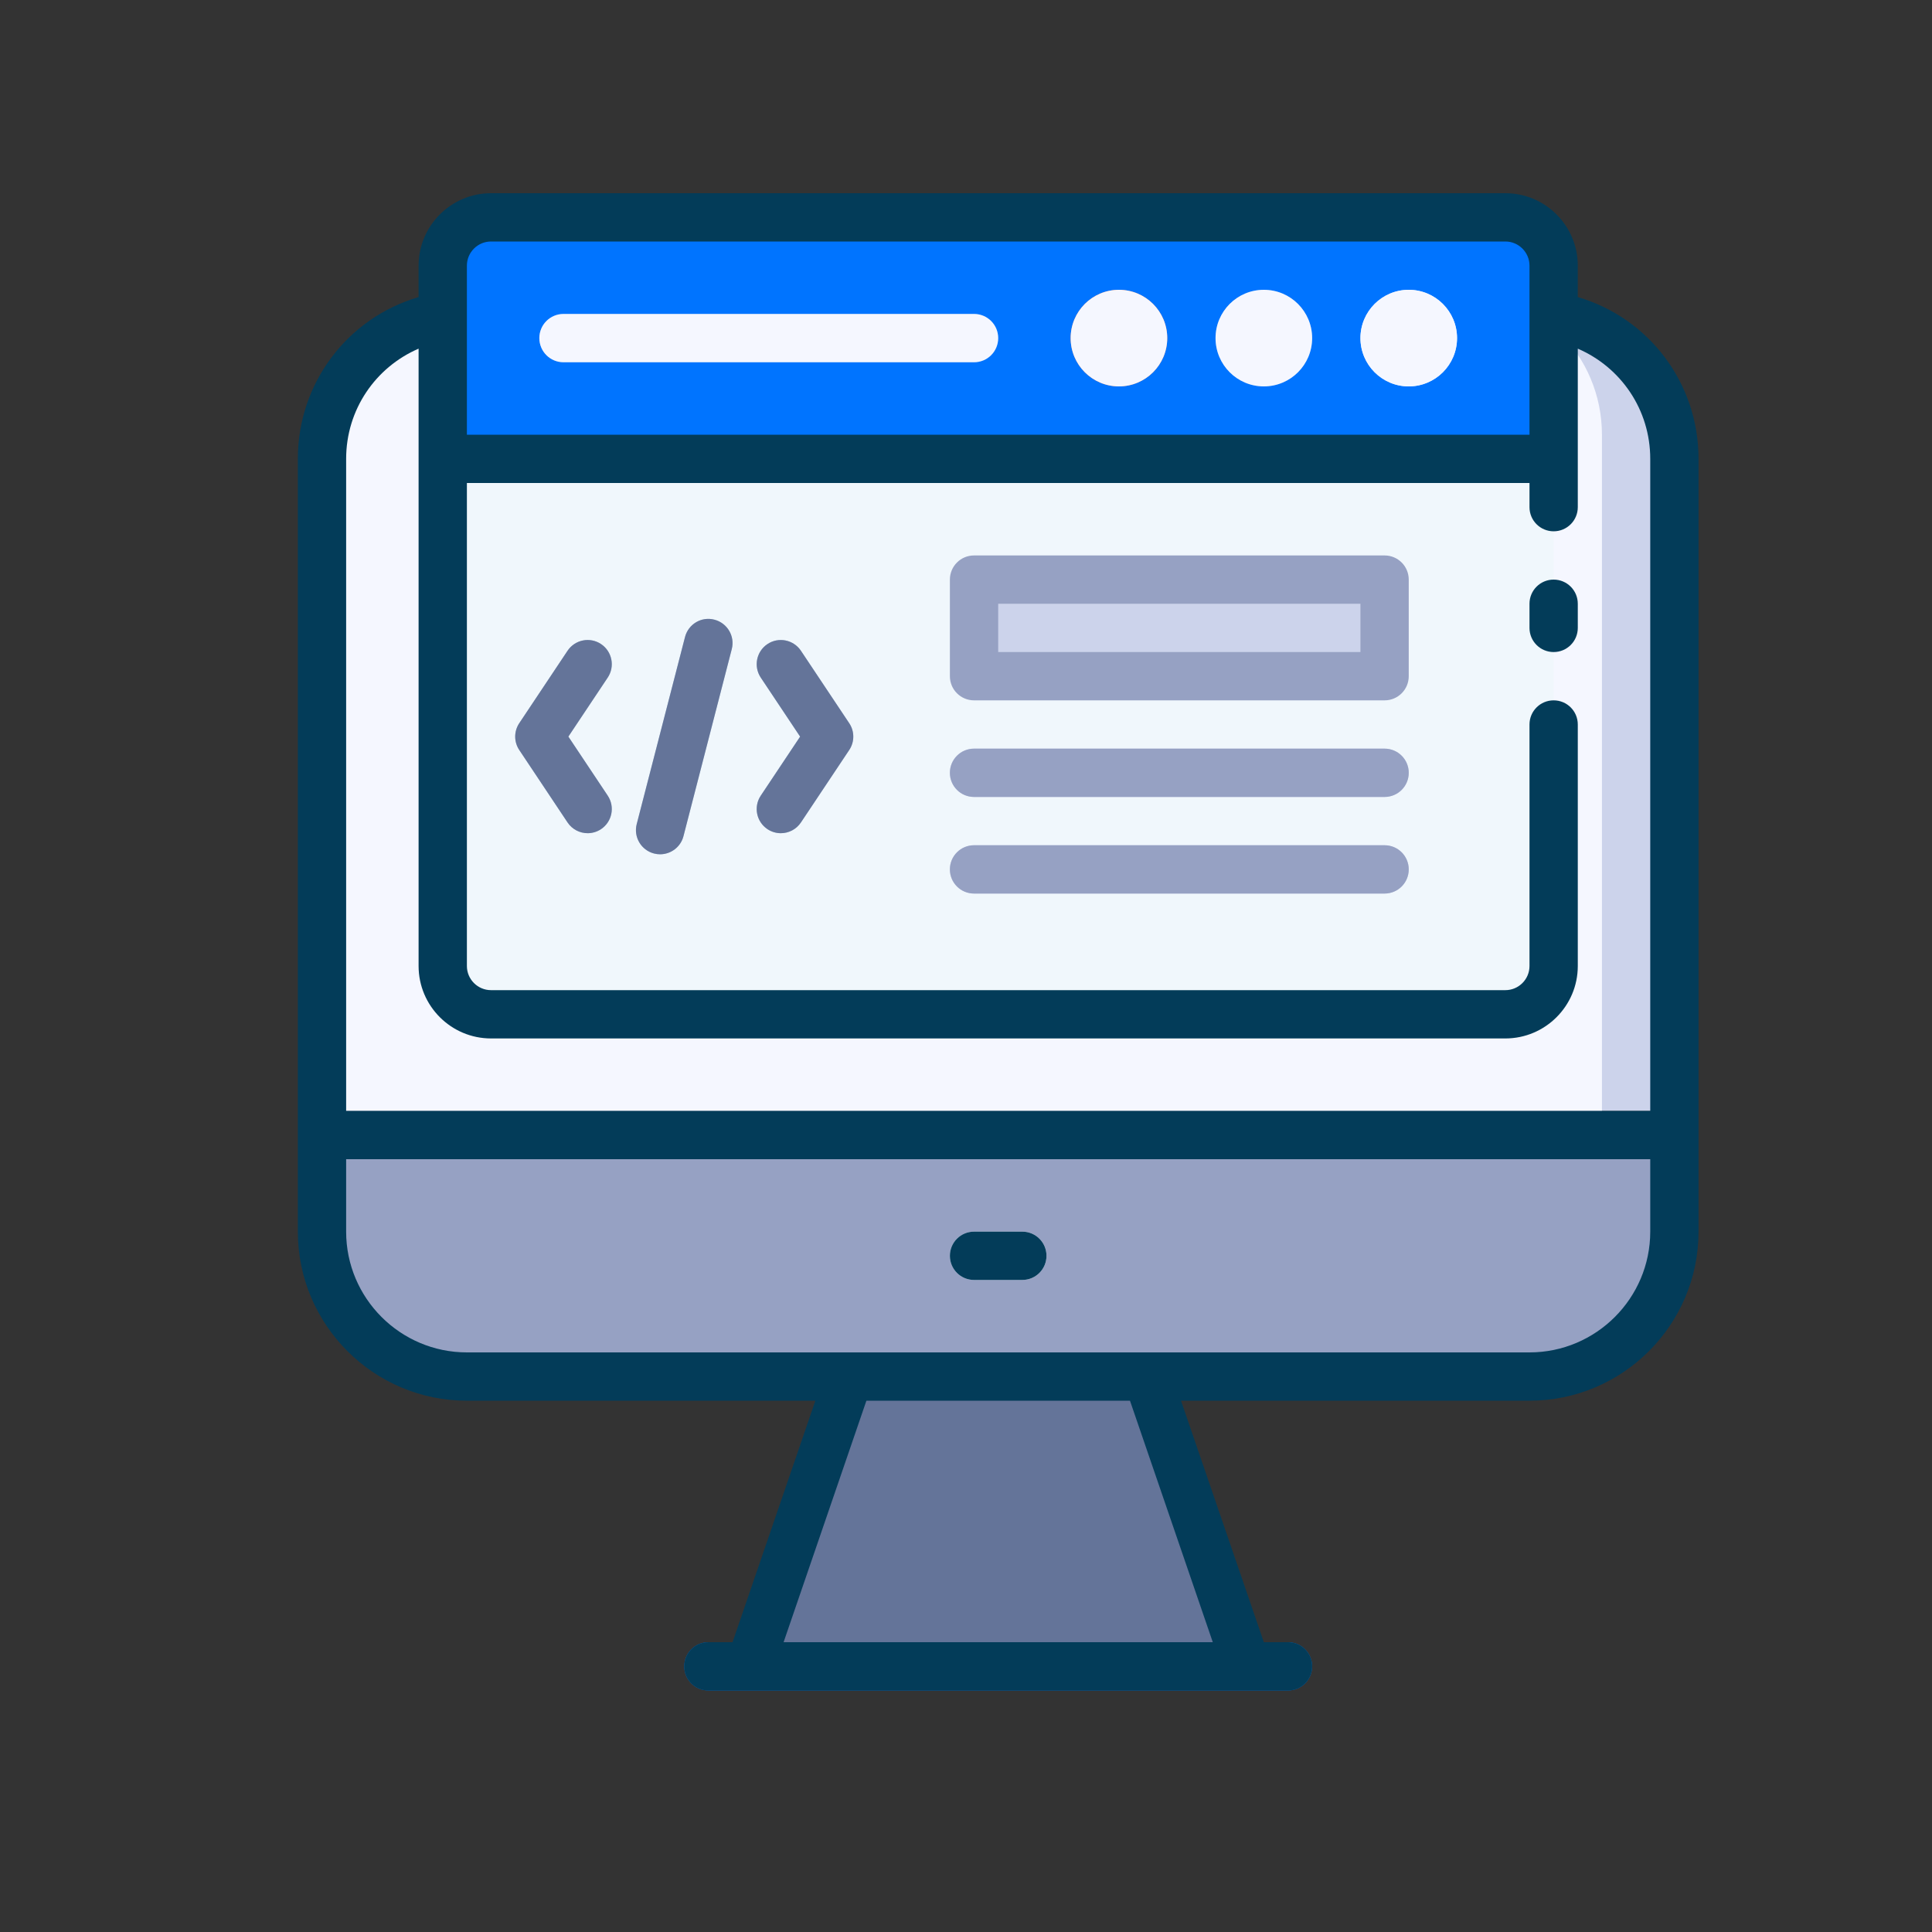
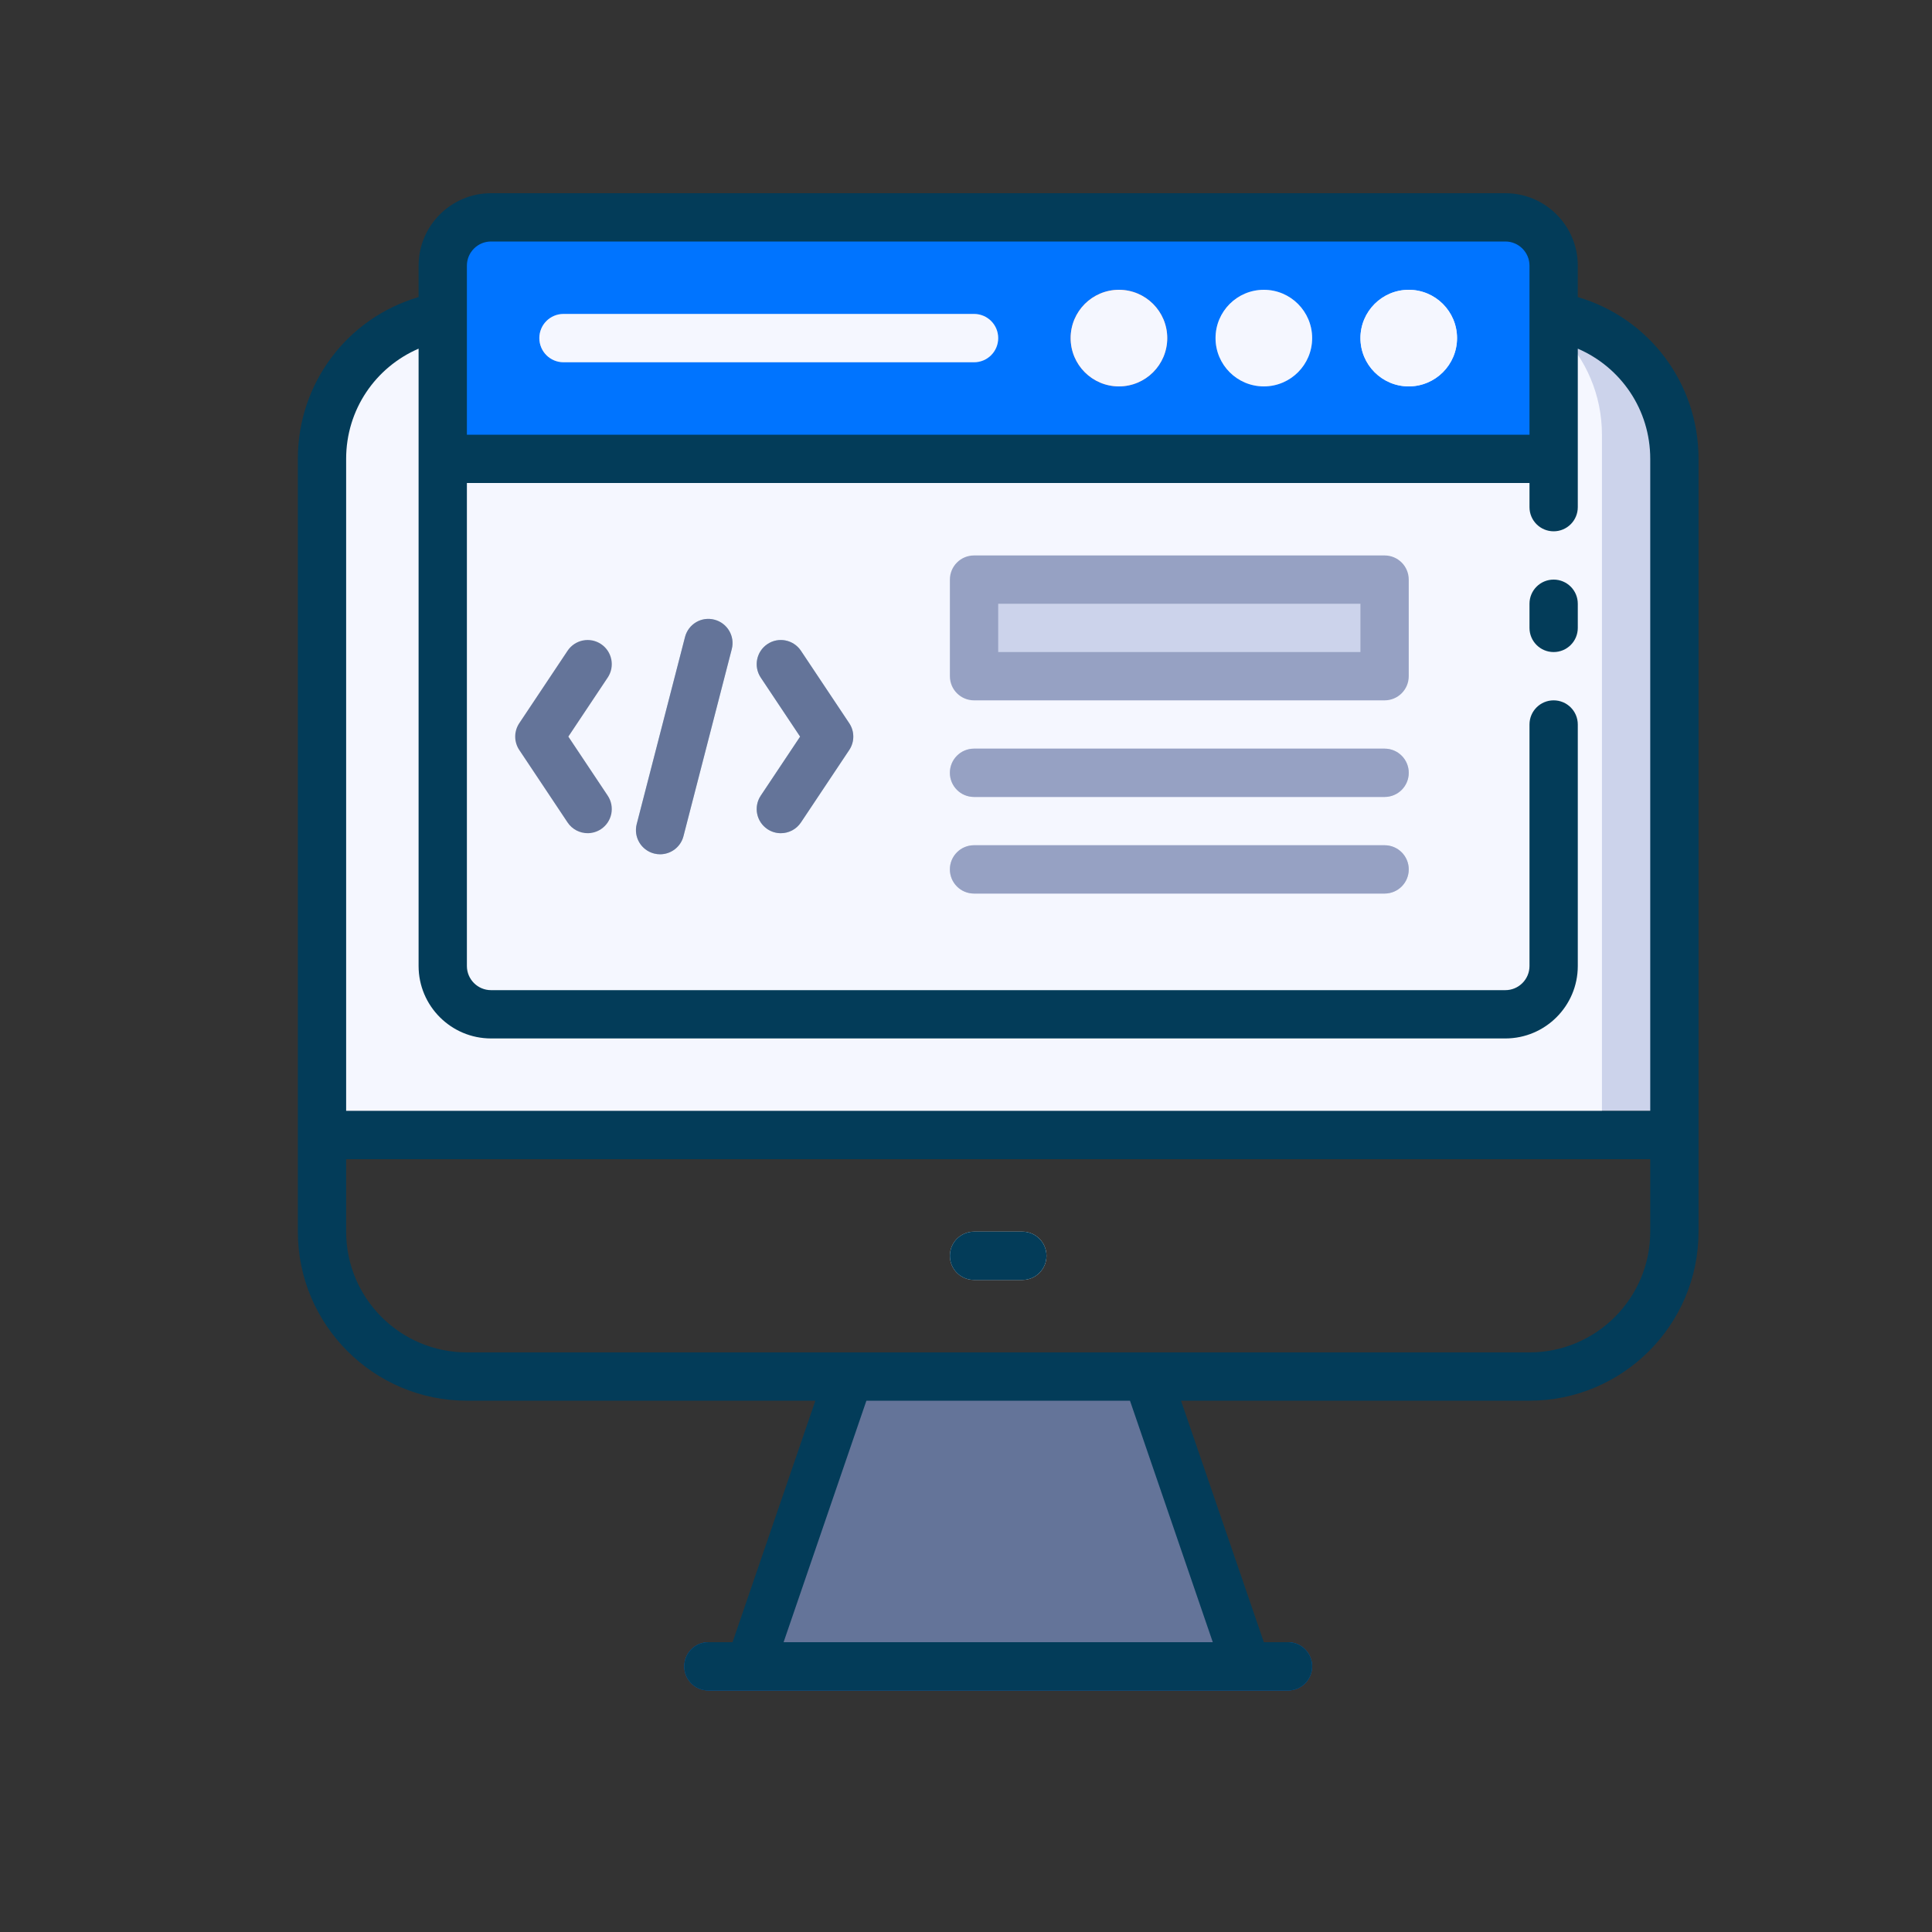
<svg xmlns="http://www.w3.org/2000/svg" version="1.1" id="Layer_1" x="0px" y="0px" width="80px" height="80px" viewBox="0 0 80 80" enable-background="new 0 0 80 80" xml:space="preserve">
  <rect x="0" y="0" width="80" height="80" fill="#333333" stroke="none" />
  <path fill="#CCD3EB" d="M69.333,18v28h-56V18c0-2.61,1.67-4.84,4-5.65c0.63-0.229,1.3-0.35,2-0.35h44  C66.644,12,69.333,14.69,69.333,18z" />
  <path fill="#F5F7FF" d="M66.333,18v28h-53V18c0-2.61,1.67-4.84,4-5.65c0.63-0.229,1.3-0.35,2-0.35h41  C63.644,12,66.333,14.69,66.333,18z" />
-   <path fill="#96A1C3" d="M69.333,47v4c0,3.31-2.689,6-6,6h-44c-3.311,0-6-2.69-6-6v-4H69.333z" />
  <polygon fill="#647499" points="51.623,69 31.043,69 35.163,57 47.503,57 " />
  <g>
    <g>
      <path fill="#0668CB" d="M53.333,70h-24c-0.553,0-1-0.447-1-1s0.447-1,1-1h24c0.553,0,1,0.447,1,1S53.886,70,53.333,70z" />
    </g>
  </g>
  <g>
    <g>
      <linearGradient id="SVGID_1_" gradientUnits="userSpaceOnUse" x1="39.333" y1="52" x2="43.333" y2="52">
        <stop offset="0" style="stop-color:#D3E6F5" />
        <stop offset="1" style="stop-color:#F0F7FC" />
      </linearGradient>
      <path fill="url(#SVGID_1_)" d="M42.333,53h-2c-0.553,0-1-0.447-1-1s0.447-1,1-1h2c0.553,0,1,0.447,1,1S42.886,53,42.333,53z" />
    </g>
  </g>
  <path fill="#0074FF" d="M64.333,11v8h-46v-8c0-1.1,0.9-2,2-2h42C63.433,9,64.333,9.9,64.333,11z" />
-   <path fill="#F0F7FC" d="M64.333,19v21c0,1.1-0.9,2-2,2h-42c-1.1,0-2-0.9-2-2V19H64.333z" />
  <g>
    <g>
      <path fill="#D7E9F7" d="M58.333,16c-1.104,0-2-0.897-2-2s0.896-2,2-2s2,0.897,2,2S59.437,16,58.333,16z M58.333,14L58.333,14    L58.333,14z" />
    </g>
  </g>
  <g>
    <g>
      <path fill="#4795EA" d="M52.333,16c-1.104,0-2-0.897-2-2s0.896-2,2-2s2,0.897,2,2S53.437,16,52.333,16z M52.333,14L52.333,14    L52.333,14z" />
    </g>
  </g>
  <g>
    <g>
      <path fill="#EB7F58" d="M46.333,16c-1.104,0-2-0.897-2-2s0.896-2,2-2s2,0.897,2,2S47.437,16,46.333,16z M46.333,14L46.333,14    L46.333,14z" />
    </g>
  </g>
  <g>
    <g>
      <path fill="#4795EA" d="M40.333,15h-17c-0.553,0-1-0.447-1-1s0.447-1,1-1h17c0.553,0,1,0.447,1,1S40.886,15,40.333,15z" />
    </g>
  </g>
  <g>
    <g>
      <g>
        <path fill="#CCD3EB" d="M57.333,37h-17c-0.553,0-1-0.447-1-1s0.447-1,1-1h17c0.553,0,1,0.447,1,1S57.886,37,57.333,37z" />
      </g>
      <g>
        <path fill="#CCD3EB" d="M57.333,33h-17c-0.553,0-1-0.447-1-1s0.447-1,1-1h17c0.553,0,1,0.447,1,1S57.886,33,57.333,33z" />
      </g>
      <g>
        <path fill="#CCD3EB" d="M57.333,25v2c0,0.553-0.447,1-1,1h-15c-0.553,0-1-0.447-1-1v-2c0-0.553,0.447-1,1-1h15     C56.886,24,57.333,24.447,57.333,25z" />
      </g>
    </g>
  </g>
  <path fill="#033C59" d="M42.333,51h-2c-0.553,0-1,0.447-1,1s0.447,1,1,1h2c0.553,0,1-0.447,1-1S42.886,51,42.333,51z" />
  <path fill="#033C59" d="M65.333,12.301V11c0-1.654-1.346-3-3-3h-42c-1.654,0-3,1.346-3,3v1.301c-2.941,0.864-5,3.555-5,6.699v32  c0,3.859,3.141,7,7,7h14.429l-3.429,10h-1c-0.553,0-1,0.447-1,1s0.447,1,1,1h1.715h20.57h1.715c0.553,0,1-0.447,1-1s-0.447-1-1-1h-1  l-3.429-10h14.429c3.859,0,7-3.141,7-7V19C70.333,15.855,68.274,13.165,65.333,12.301z M19.333,11c0-0.552,0.449-1,1-1h42  c0.551,0,1,0.448,1,1v7h-44V11z M17.333,14.437V40c0,1.654,1.346,3,3,3h42c1.654,0,3-1.346,3-3V30c0-0.553-0.447-1-1-1s-1,0.447-1,1  v10c0,0.552-0.449,1-1,1h-42c-0.551,0-1-0.448-1-1V20h44v1c0,0.553,0.447,1,1,1s1-0.447,1-1v-6.563c1.787,0.772,3,2.528,3,4.563v27  h-54V19C14.333,16.965,15.546,15.209,17.333,14.437z M50.219,68H32.447l3.429-10H46.79L50.219,68z M63.333,56H47.505H35.161H19.333  c-2.757,0-5-2.243-5-5v-3h54v3C68.333,53.757,66.09,56,63.333,56z" />
  <path fill="#033C59" d="M65.333,25c0-0.553-0.447-1-1-1s-1,0.447-1,1v1c0,0.553,0.447,1,1,1s1-0.447,1-1V25z" />
  <circle fill="#F5F7FF" cx="58.333" cy="14" r="2" />
  <circle fill="#F5F7FF" cx="52.333" cy="14" r="2" />
  <circle fill="#F5F7FF" cx="46.333" cy="14" r="2" />
  <path fill="#F5F7FF" d="M40.333,13h-17c-0.553,0-1,0.447-1,1s0.447,1,1,1h17c0.553,0,1-0.447,1-1S40.886,13,40.333,13z" />
  <path fill="#96A1C3" d="M57.333,35h-17c-0.553,0-1,0.447-1,1s0.447,1,1,1h17c0.553,0,1-0.447,1-1S57.886,35,57.333,35z" />
  <path fill="#96A1C3" d="M57.333,31h-17c-0.553,0-1,0.447-1,1s0.447,1,1,1h17c0.553,0,1-0.447,1-1S57.886,31,57.333,31z" />
  <path fill="#96A1C3" d="M57.333,23h-17c-0.553,0-1,0.447-1,1v4c0,0.553,0.447,1,1,1h17c0.553,0,1-0.447,1-1v-4  C58.333,23.447,57.886,23,57.333,23z M56.333,27h-15v-2h15V27z" />
  <g>
-     <path fill="#B4CDE1" d="M24.334,34.501c-0.323,0-0.64-0.156-0.833-0.445l-2-3c-0.224-0.336-0.224-0.773,0-1.109l2-3   c0.306-0.459,0.927-0.584,1.387-0.277c0.459,0.307,0.583,0.927,0.277,1.387l-1.63,2.445l1.63,2.445   c0.306,0.46,0.182,1.08-0.277,1.387C24.717,34.446,24.524,34.501,24.334,34.501z" />
-   </g>
+     </g>
  <g>
    <path fill="#B4CDE1" d="M32.332,34.501c-0.19,0-0.383-0.055-0.554-0.168c-0.459-0.307-0.583-0.927-0.277-1.387l1.63-2.445   l-1.63-2.445c-0.306-0.46-0.182-1.08,0.277-1.387c0.458-0.307,1.08-0.182,1.387,0.277l2,3c0.224,0.336,0.224,0.773,0,1.109l-2,3   C32.972,34.345,32.655,34.501,32.332,34.501z" />
  </g>
  <g>
    <path fill="#B4CDE1" d="M27.333,35.374c-0.083,0-0.167-0.01-0.25-0.032c-0.535-0.138-0.856-0.683-0.718-1.218l2-7.746   c0.138-0.535,0.682-0.86,1.218-0.718c0.535,0.138,0.856,0.683,0.718,1.218l-2,7.746C28.185,35.075,27.779,35.374,27.333,35.374z" />
  </g>
  <path fill="#647499" d="M23.501,34.056c0.193,0.289,0.51,0.445,0.833,0.445c0.19,0,0.383-0.055,0.554-0.168  c0.459-0.307,0.583-0.927,0.277-1.387l-1.63-2.445l1.63-2.445c0.306-0.46,0.182-1.08-0.277-1.387  c-0.46-0.307-1.081-0.182-1.387,0.277l-2,3c-0.224,0.336-0.224,0.773,0,1.109L23.501,34.056z" />
  <path fill="#647499" d="M31.778,34.333c0.17,0.113,0.363,0.168,0.554,0.168c0.323,0,0.64-0.156,0.833-0.445l2-3  c0.224-0.336,0.224-0.773,0-1.109l-2-3c-0.307-0.459-0.928-0.584-1.387-0.277c-0.459,0.307-0.583,0.927-0.277,1.387l1.63,2.445  l-1.63,2.445C31.195,33.406,31.319,34.026,31.778,34.333z" />
  <path fill="#647499" d="M27.083,35.342c0.084,0.022,0.168,0.032,0.25,0.032c0.445,0,0.852-0.299,0.968-0.75l2-7.746  c0.138-0.535-0.184-1.08-0.718-1.218c-0.536-0.143-1.081,0.183-1.218,0.718l-2,7.746C26.227,34.659,26.548,35.204,27.083,35.342z" />
</svg>